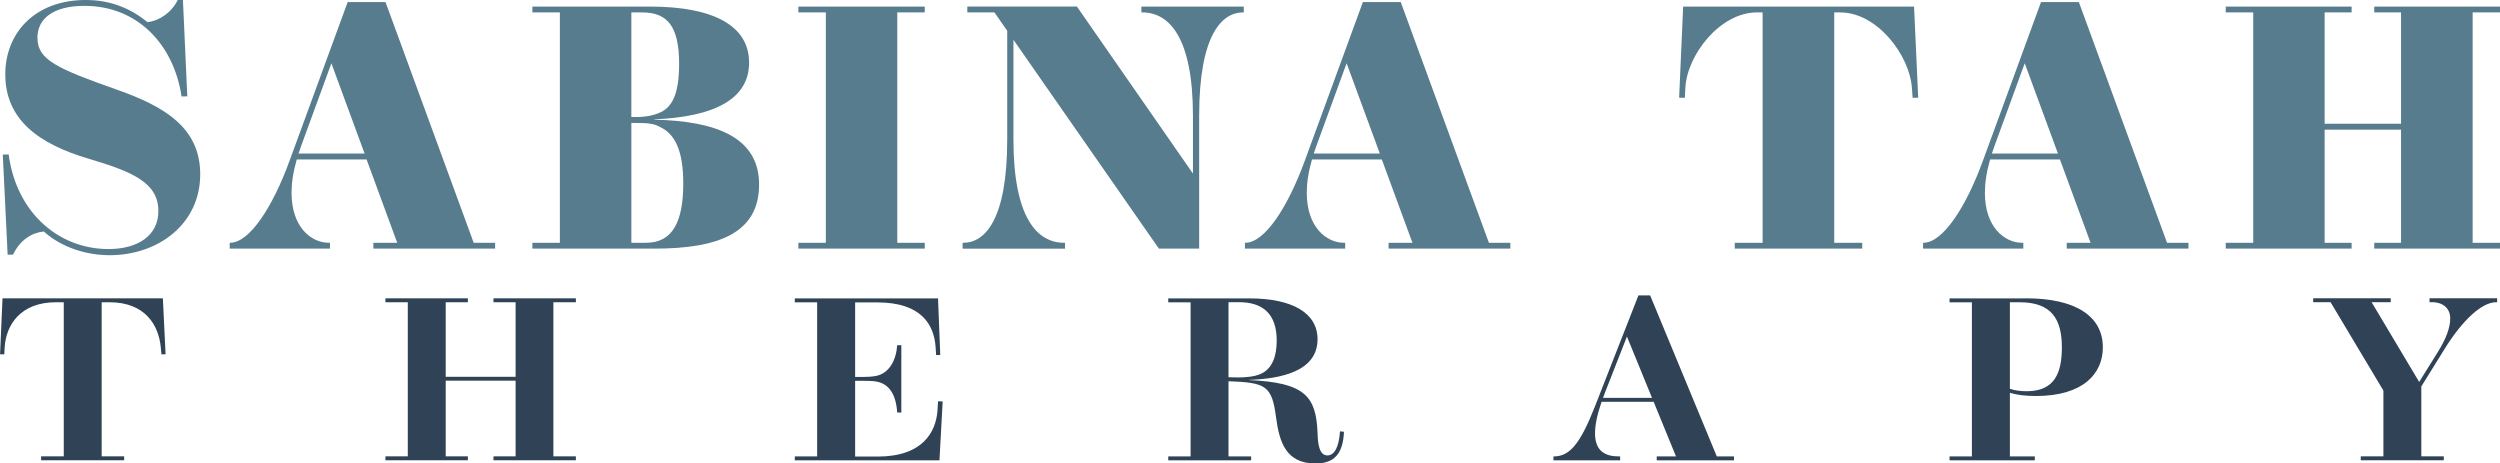
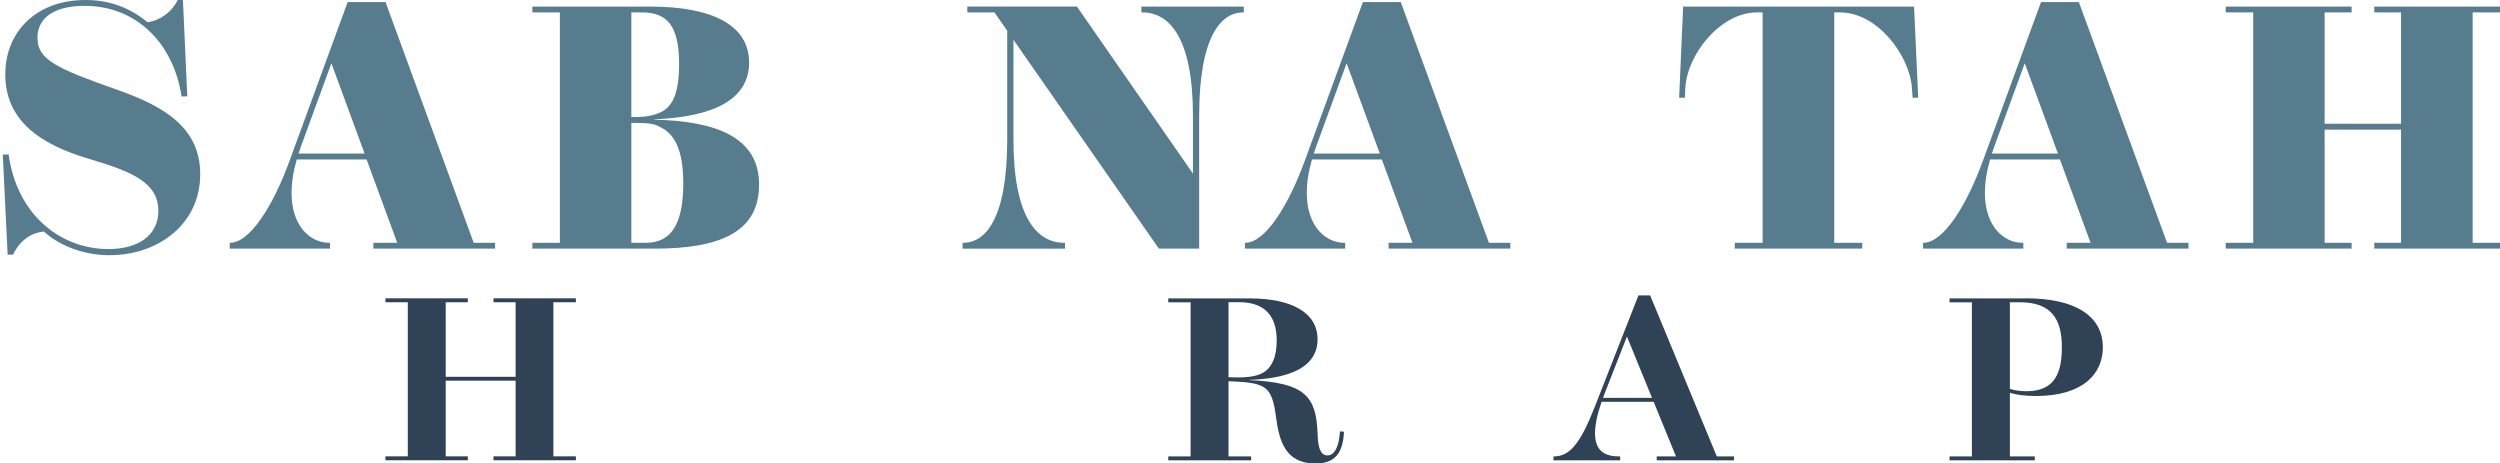
<svg xmlns="http://www.w3.org/2000/svg" viewBox="0 0 350.12 64.91" data-name="Layer 1" id="Layer_1">
  <defs>
    <style>
      .cls-1 {
        fill: #2f4256;
      }

      .cls-2 {
        fill: #577c8e;
      }
    </style>
  </defs>
  <g>
    <path d="M5.25,5.33c0,3.03,2.69,4.26,11.21,7.26,6.56,2.32,11.58,5.28,11.58,11.82,0,6.93-5.84,11.33-12.69,11.33-4.21,0-7.53-1.74-9.2-3.32-1.6.15-3.27,1.07-4.33,3.25h-.75l-.68-14.02.82-.02c1.14,8.4,7.22,13.25,13.97,13.25,4.14,0,7-1.89,7-5.33,0-4-3.71-5.52-9.73-7.31C5.37,20.15.74,16.73.74,10.41.74,4.6,4.91,0,12,0c3.51,0,6.32,1.19,8.65,3.1,1.72-.19,3.41-1.4,4.24-3.1h.73l.61,13.49-.8.02C24.31,6.15,19.2.82,11.83.82c-4.29,0-6.59,1.72-6.59,4.5Z" class="cls-2" />
    <path d="M66.34,34h3v.82h-17.05v-.82h3.34l-4.29-11.67h-9.78c-.51,1.77-.73,3.32-.73,4.67,0,4.75,2.69,7,5.23,7h.15v.82h-14.04v-.82h.05c2.74,0,5.98-5.04,8.33-11.48L48.69.29h5.3l12.35,33.71ZM51.06,21.5l-4.65-12.64-4.26,11.65c-.12.34-.24.68-.34.99h9.25Z" class="cls-2" />
    <path d="M91.01.92c9.06,0,13.9,2.76,13.9,7.85s-4.84,7.6-13.27,7.94c.05,0,.02.05,0,.05,8.57.19,14.67,2.42,14.67,9.08s-5.45,8.98-14.65,8.98h-17.1v-.82h3.85V1.74h-3.85v-.82h16.44ZM89.03,16.39c1.38,0,2.57-.22,3.56-.7,1.62-.8,2.52-2.69,2.52-6.76,0-5.25-1.65-7.19-5.16-7.19h-1.53v14.65h.61ZM90.48,34c3.71,0,5.21-2.93,5.21-8.33,0-4.65-1.21-6.95-3.27-7.89-.75-.46-1.74-.56-3.1-.56h-.9v16.78h2.06Z" class="cls-2" />
-     <path d="M125.66,1.74v32.26h3.85v.82h-17.7v-.82h3.85V1.74h-3.85v-.82h17.7v.82h-3.85Z" class="cls-2" />
    <path d="M159.85.92h14.34v.82h-.12c-2.95,0-6.13,3.15-6.13,14.48v18.6h-5.64l-20.37-29.25v13.95c0,11.02,3.34,14.48,7.1,14.48h.12v.82h-14.34v-.82h.1c3,0,6.15-3.17,6.15-14.48V4.31l-1.79-2.57h-3.8v-.82h15.35l16.25,23.39v-8.09c0-11.04-3.37-14.48-7.07-14.48h-.15v-.82Z" class="cls-2" />
    <path d="M208.52,34h3v.82h-17.05v-.82h3.34l-4.29-11.67h-9.78c-.51,1.77-.73,3.32-.73,4.67,0,4.75,2.69,7,5.23,7h.15v.82h-14.04v-.82h.05c2.74,0,5.98-5.04,8.33-11.48L190.87.29h5.3l12.35,33.71ZM193.24,21.5l-4.65-12.64-4.26,11.65c-.12.34-.24.68-.34.99h9.25Z" class="cls-2" />
    <path d="M268.06.92l.58,12.76-.78.02-.1-1.38c-.32-4.6-4.87-10.58-10.03-10.58h-.85v32.26h3.92v.82h-17.85v-.82h3.9V1.74h-.82c-5.11,0-9.76,5.91-10,10.58l-.07,1.38-.8-.02.56-12.76h32.33Z" class="cls-2" />
    <path d="M303.49,34h3v.82h-17.05v-.82h3.34l-4.29-11.67h-9.78c-.51,1.77-.73,3.32-.73,4.67,0,4.75,2.69,7,5.23,7h.15v.82h-14.04v-.82h.05c2.74,0,5.98-5.04,8.33-11.48L285.84.29h5.3l12.35,33.71ZM288.21,21.5l-4.65-12.64-4.26,11.65c-.12.34-.24.68-.34.99h9.25Z" class="cls-2" />
    <path d="M350.12,1.74h-3.83v32.26h3.83v.82h-17.61v-.82h3.75v-15.84h-10.7v15.84h3.78v.82h-17.63v-.82h3.85V1.74h-3.85v-.82h17.63v.82h-3.78v15.59h10.7V1.74h-3.75v-.82h17.61v.82Z" class="cls-2" />
  </g>
  <g>
-     <path d="M22.81,41.78l.38,7.83-.58.02-.09-.96c-.29-3.18-2.23-6.34-7.18-6.34h-1.1v21.58h3.15v.55H5.76v-.55h3.17v-21.58h-1.1c-4.95,0-6.99,3.16-7.18,6.34l-.05.96-.59-.02.34-7.83h22.47Z" class="cls-1" />
    <path d="M80.65,42.33h-3.15v21.58h3.15v.55h-11.54v-.55h3.1v-10.6h-9.79v10.6h3.1v.55h-11.54v-.55h3.13v-21.58h-3.13v-.55h11.54v.55h-3.1v10.44h9.79v-10.44h-3.1v-.55h11.54v.55Z" class="cls-1" />
-     <path d="M131.37,56.2l.65.02-.45,8.25h-20.26v-.55h3.13v-21.58h-3.13v-.55h20.06l.31,7.92-.58.02-.07-1.13c-.22-3.11-1.98-6.25-8.17-6.25h-3.1v10.44h1.12c.5,0,1.33-.03,1.89-.16,1.75-.39,2.74-2.16,2.88-4.29h.58v9.43h-.58c-.16-2.5-1.12-4-2.88-4.33-.56-.1-1.31-.11-1.89-.11h-1.12v10.61h3.17c6.3,0,8.17-3.45,8.37-6.53l.07-1.18Z" class="cls-1" />
    <path d="M188.22,60.47c-.14,3.01-1.28,4.44-4,4.44-4.11,0-5.06-3-5.51-6.45-.58-4.47-1.44-4.88-6.66-5.07v10.53h3.17v.55h-11.61v-.55h3.13v-21.58h-3.13v-.55h11.38c5.98,0,9.53,2.03,9.53,5.72,0,4.54-5.22,5.54-9.6,5.69.04,0,.02.03,0,.03,7.91.34,9.4,2.33,9.6,7.42.05,1.46.2,3.13,1.39,3.13.99,0,1.62-1.23,1.75-3.37l.58.06ZM172.05,52.83c.45.02.92.03,1.42.03.92,0,2.21-.1,3.08-.49,1.67-.73,2.25-2.56,2.25-4.67,0-3.76-1.96-5.38-5.29-5.38h-1.46v10.5Z" class="cls-1" />
    <path d="M240.45,63.92h2.39v.55h-10.82v-.55h2.7l-3.13-7.65h-7.29c-.65,1.88-.92,3.32-.92,4.41,0,2.58,1.51,3.24,3.38,3.24h.14v.55h-9.34v-.55h.04c2.2,0,3.67-1.67,5.76-6.98l6.1-15.57h1.64l9.34,22.56ZM231.36,55.72l-3.51-8.59-3.04,7.76c-.11.29-.22.57-.31.83h6.86Z" class="cls-1" />
    <path d="M283.77,41.78c6.84,0,10.73,2.46,10.73,6.87,0,3.63-2.7,6.81-9.38,6.81-1.48,0-2.7-.16-3.64-.45v8.91h3.49v.55h-11.94v-.55h3.13v-21.58h-3.13v-.55h10.73ZM288.76,48.65c0-3.89-1.39-6.32-5.91-6.32h-1.37v12.12c.61.21,1.4.34,2.36.34,3.98,0,4.92-2.67,4.92-6.14Z" class="cls-1" />
-     <path d="M349.73,42.33h-.18c-1.94,0-4.66,2.45-7.17,6.51l-3.28,5.28v9.79h3.15v.55h-11.63v-.55h3.17v-9.21l-7.4-12.38h-2.43v-.55h10.86v.55h-2.68l6.66,11.17,2.59-4.15c1.21-1.94,1.76-3.48,1.76-4.75,0-1.38-.99-2.27-2.54-2.27h-.36v-.55h9.47v.55Z" class="cls-1" />
  </g>
</svg>